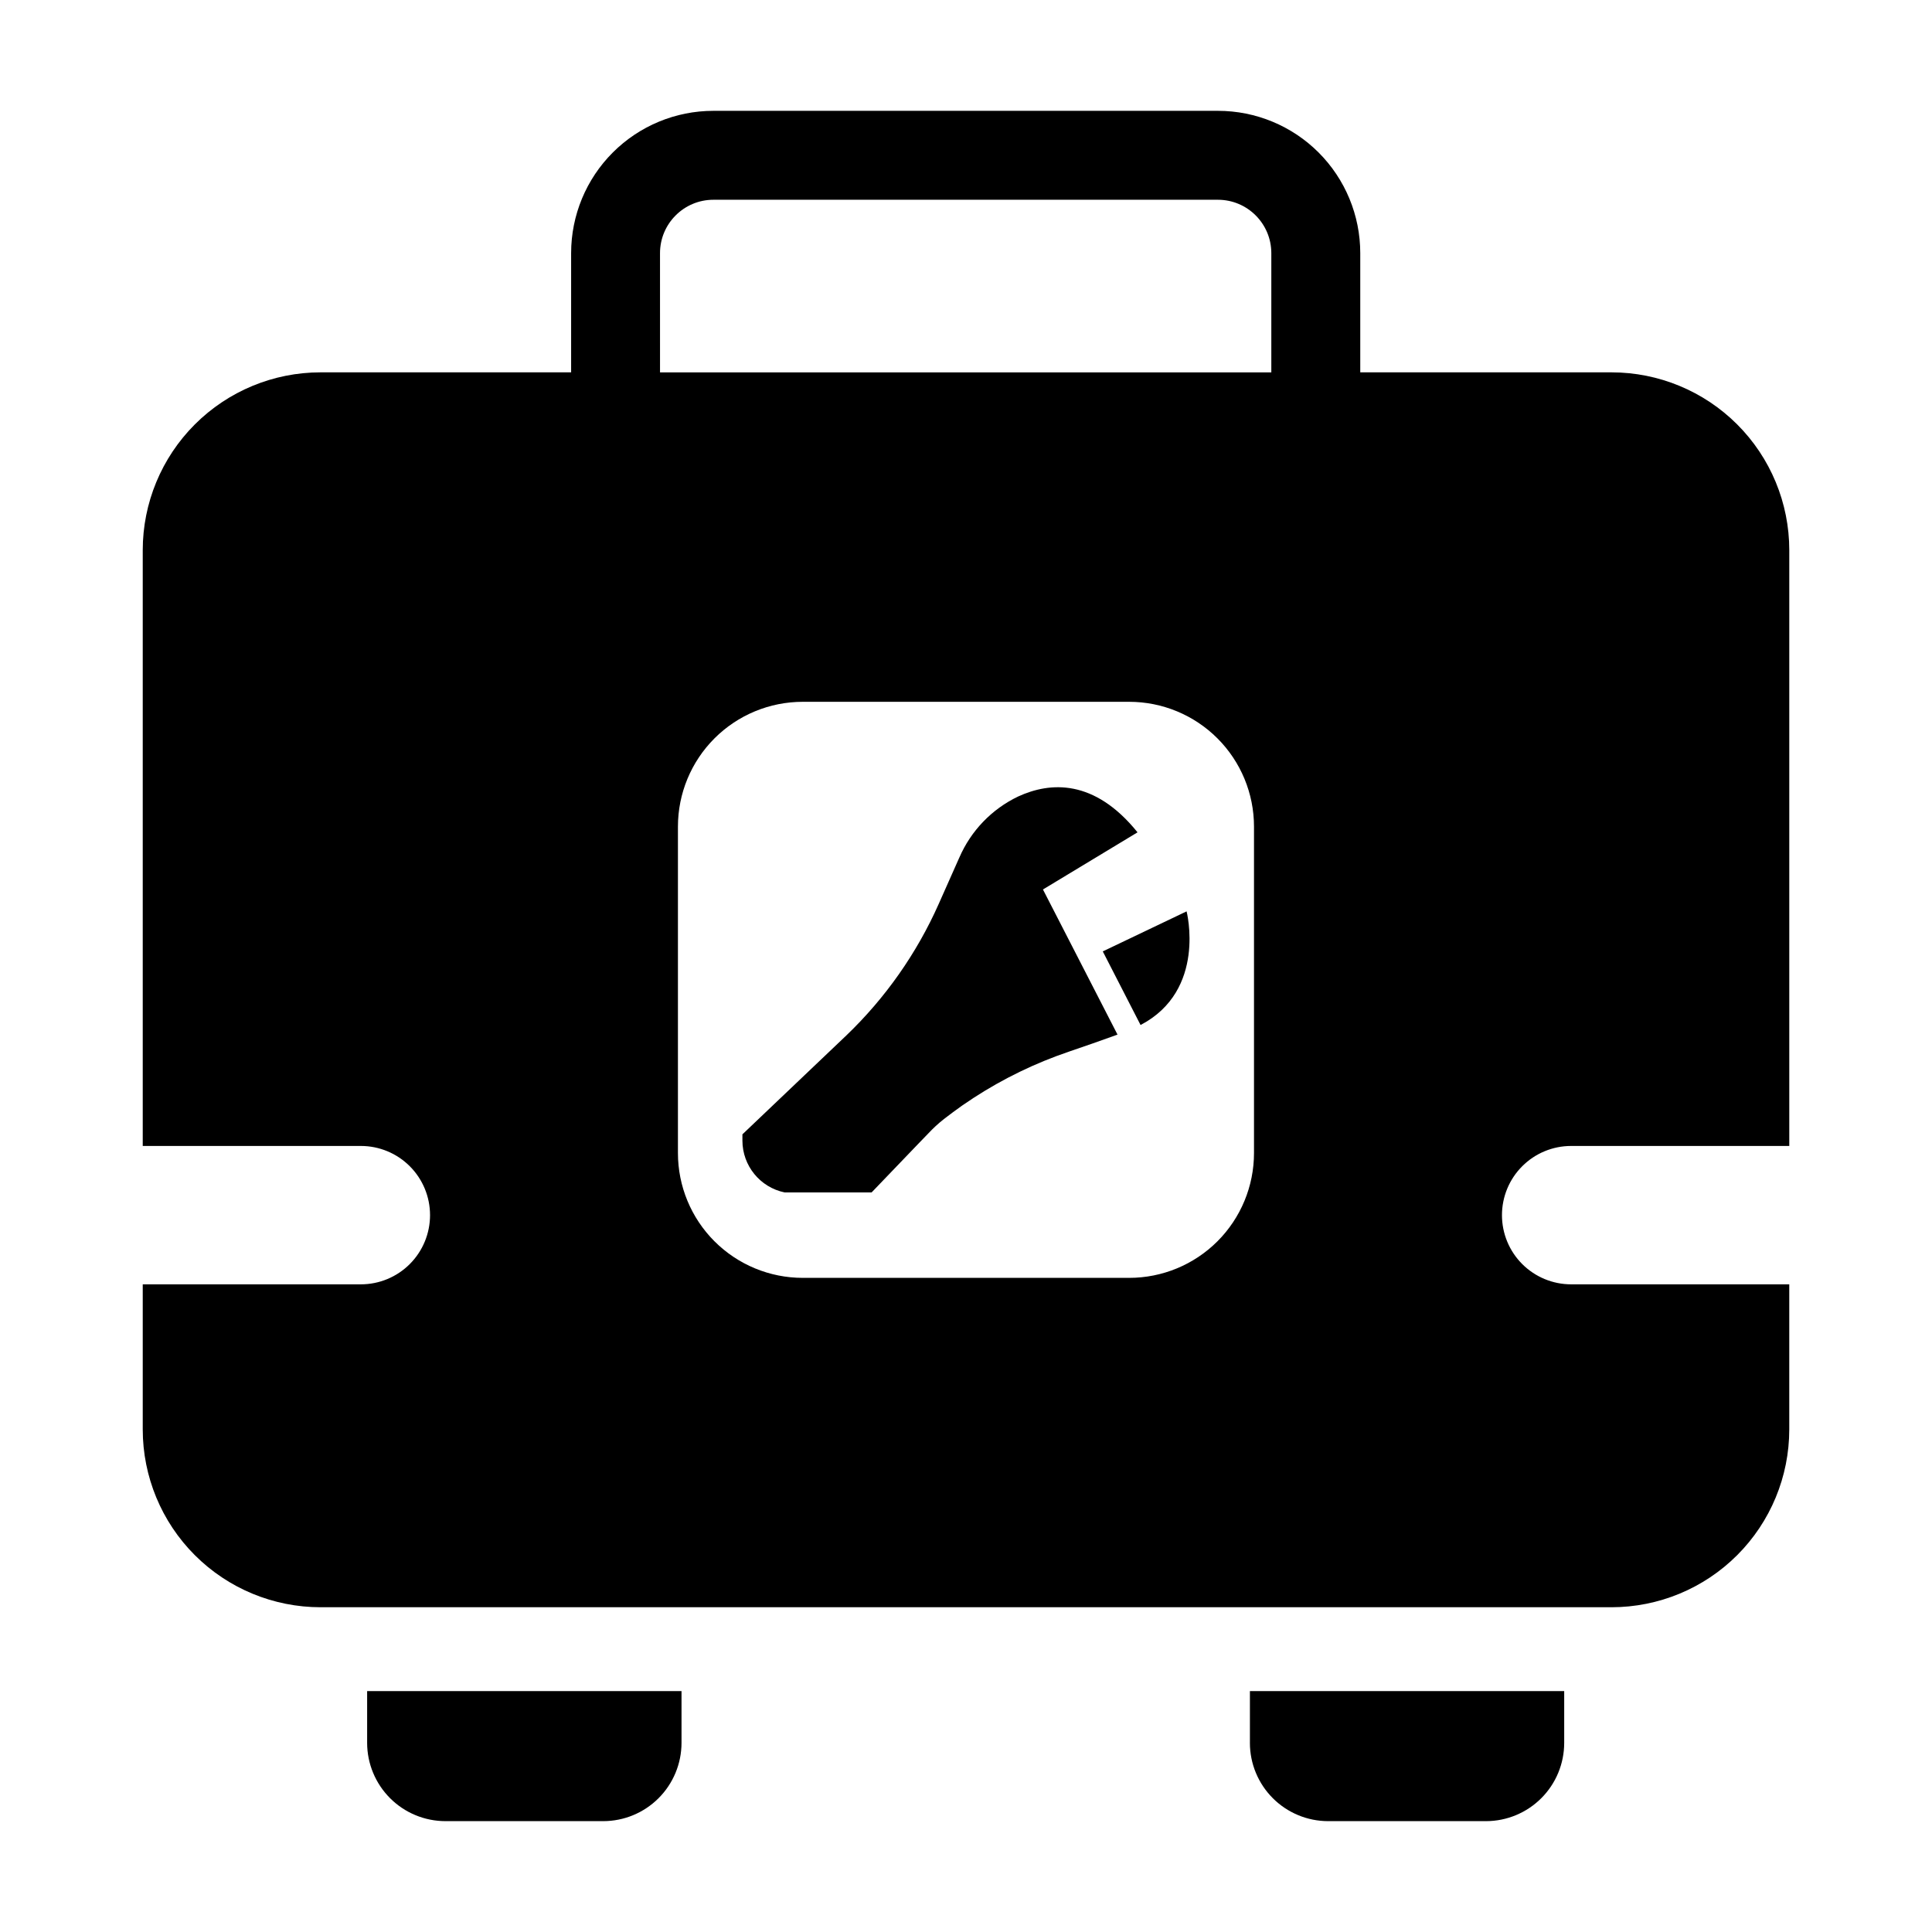
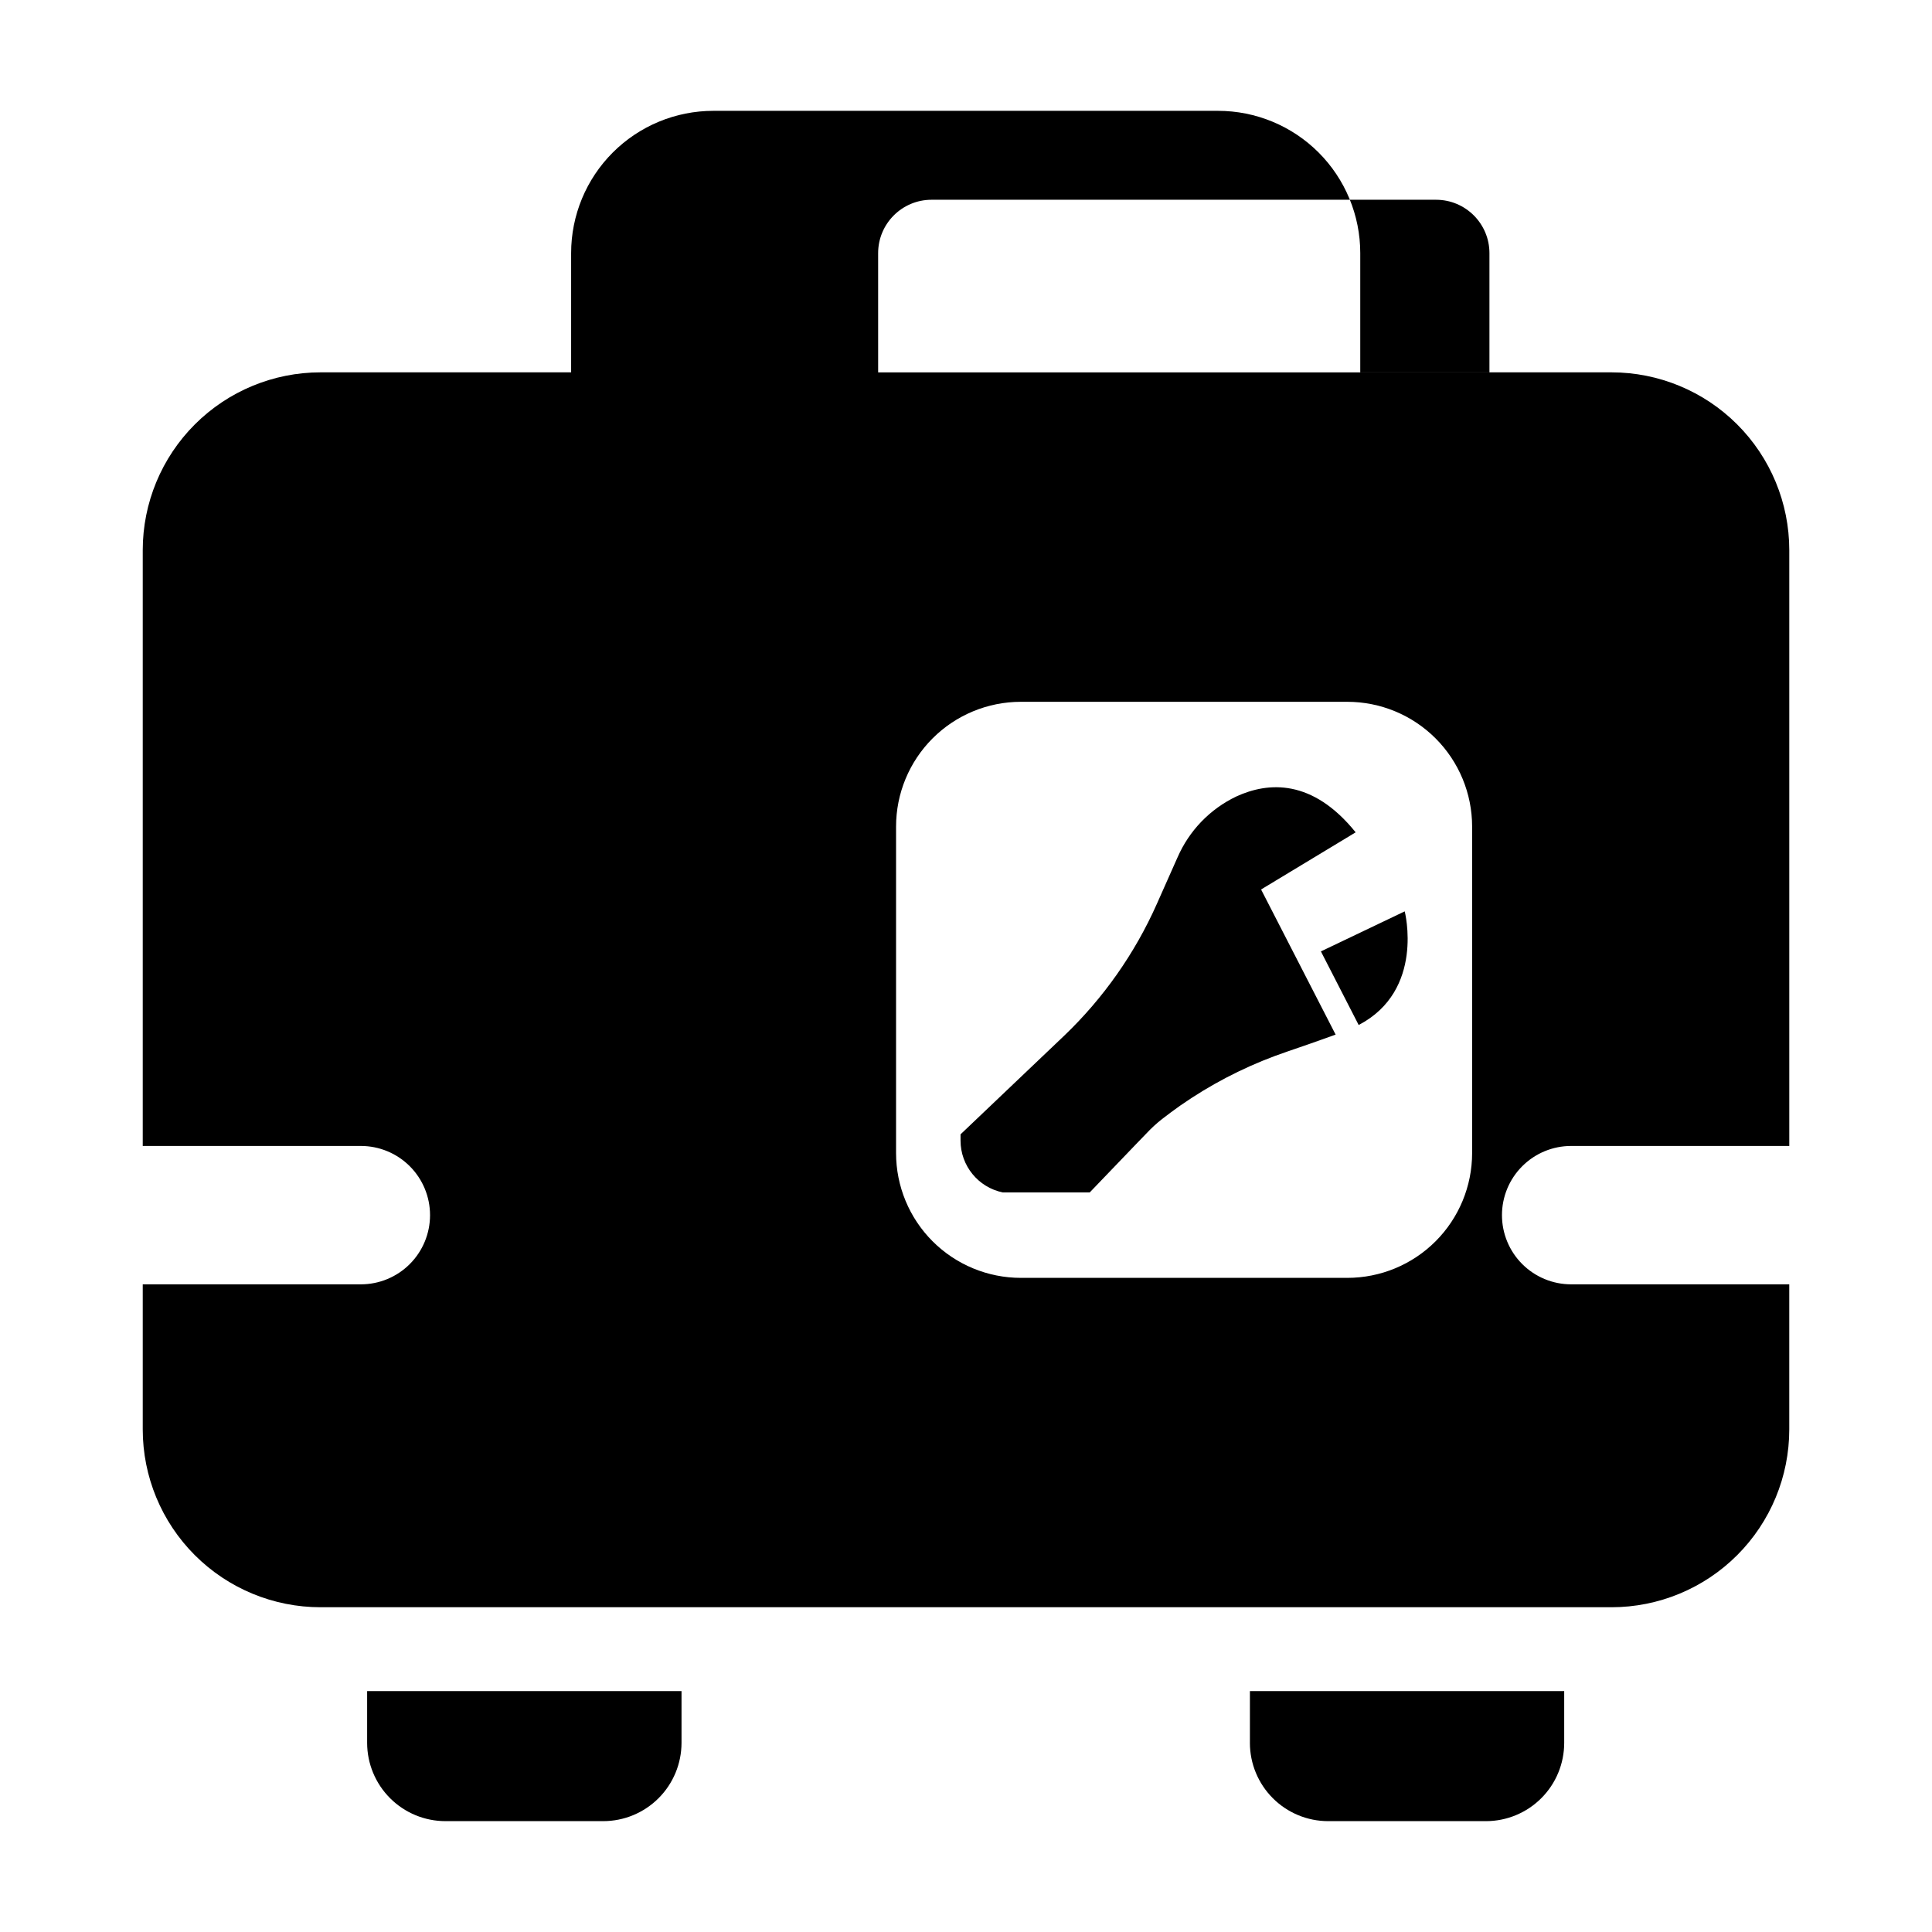
<svg xmlns="http://www.w3.org/2000/svg" fill="#000000" width="800px" height="800px" version="1.1" viewBox="144 144 512 512">
-   <path d="m324.61 592.15v13.738c-0.008 5.496-2.195 10.766-6.082 14.652-3.887 3.887-9.156 6.074-14.652 6.082h-41.848c-5.496-0.008-10.766-2.195-14.652-6.082-3.887-3.887-6.074-9.156-6.082-14.652v-13.738zm150.63 0v13.738h-0.004c0.004 5.492 2.188 10.762 6.07 14.648 3.883 3.887 9.148 6.078 14.641 6.086h41.871c5.496-0.008 10.762-2.199 14.645-6.086 3.883-3.887 6.062-9.156 6.066-14.648v-13.738zm85.133-144.46c-4.863 0-9.527 1.93-12.965 5.371-3.441 3.438-5.371 8.102-5.371 12.965 0 4.863 1.93 9.527 5.371 12.965 3.438 3.441 8.102 5.371 12.965 5.371h57.801v38.449c0 12.5-4.965 24.484-13.801 33.32-8.836 8.84-20.824 13.805-33.32 13.805h-342.1c-12.5 0-24.484-4.965-33.324-13.805-8.836-8.836-13.801-20.82-13.801-33.32v-38.449h57.801c4.863 0 9.527-1.93 12.965-5.371 3.441-3.438 5.371-8.102 5.371-12.965 0-4.863-1.93-9.527-5.371-12.965-3.438-3.441-8.102-5.371-12.965-5.371h-57.801v-157.89c0-12.496 4.965-24.484 13.801-33.32 8.84-8.84 20.824-13.805 33.324-13.805h66.402v-31.605c0-9.996 3.973-19.586 11.043-26.656 7.07-7.07 16.656-11.043 26.656-11.043h133.73c10 0 19.59 3.973 26.66 11.043 7.066 7.07 11.039 16.66 11.039 26.656v31.605h66.574c12.496 0 24.484 4.965 33.32 13.805 8.836 8.836 13.801 20.824 13.801 33.32v157.89zm-241.46-205.01h162v-31.605c-0.008-7.801-6.332-14.129-14.137-14.137h-133.73c-7.805 0.008-14.129 6.336-14.137 14.137zm157.41 120.38c0-8.773-3.484-17.184-9.688-23.387-6.203-6.203-14.617-9.688-23.387-9.688h-86.508c-8.773 0-17.188 3.484-23.391 9.688-6.203 6.203-9.688 14.613-9.688 23.387v86.508c0 8.773 3.484 17.188 9.688 23.391s14.617 9.688 23.391 9.688h86.508c8.77 0 17.184-3.484 23.387-9.688s9.688-14.617 9.688-23.391zm-17.863 22.461-22.211 10.609 10.012 19.508c17.594-9.195 12.199-30.117 12.199-30.117zm-38.066-5.801 19.758 38.461c-4.473 1.613-8.809 3.141-12.84 4.5v0.004c-8.906 3.012-17.402 7.129-25.289 12.254l-3.059 2.055c-1.641 1.168-3.223 2.336-4.809 3.559h0.004c-1.496 1.176-2.898 2.469-4.195 3.863l-2.391 2.473-12.59 13.117h-23.035c-6.516-1.344-11.191-7.078-11.199-13.727v-1.668l22.953-21.844 4.586-4.363c10.344-9.918 18.66-21.754 24.48-34.848l5.473-12.312h0.004c3.074-7.094 8.609-12.84 15.59-16.172 8.477-3.891 20.176-4.695 31.625 9.504z" />
+   <path d="m324.61 592.15v13.738c-0.008 5.496-2.195 10.766-6.082 14.652-3.887 3.887-9.156 6.074-14.652 6.082h-41.848c-5.496-0.008-10.766-2.195-14.652-6.082-3.887-3.887-6.074-9.156-6.082-14.652v-13.738zm150.63 0v13.738h-0.004c0.004 5.492 2.188 10.762 6.07 14.648 3.883 3.887 9.148 6.078 14.641 6.086h41.871c5.496-0.008 10.762-2.199 14.645-6.086 3.883-3.887 6.062-9.156 6.066-14.648v-13.738zm85.133-144.46c-4.863 0-9.527 1.93-12.965 5.371-3.441 3.438-5.371 8.102-5.371 12.965 0 4.863 1.93 9.527 5.371 12.965 3.438 3.441 8.102 5.371 12.965 5.371h57.801v38.449c0 12.5-4.965 24.484-13.801 33.32-8.836 8.84-20.824 13.805-33.32 13.805h-342.1c-12.5 0-24.484-4.965-33.324-13.805-8.836-8.836-13.801-20.82-13.801-33.32v-38.449h57.801c4.863 0 9.527-1.93 12.965-5.371 3.441-3.438 5.371-8.102 5.371-12.965 0-4.863-1.93-9.527-5.371-12.965-3.438-3.441-8.102-5.371-12.965-5.371h-57.801v-157.89c0-12.496 4.965-24.484 13.801-33.32 8.84-8.84 20.824-13.805 33.324-13.805h66.402v-31.605c0-9.996 3.973-19.586 11.043-26.656 7.07-7.07 16.656-11.043 26.656-11.043h133.73c10 0 19.59 3.973 26.66 11.043 7.066 7.07 11.039 16.66 11.039 26.656v31.605h66.574c12.496 0 24.484 4.965 33.32 13.805 8.836 8.836 13.801 20.824 13.801 33.32v157.89m-241.46-205.01h162v-31.605c-0.008-7.801-6.332-14.129-14.137-14.137h-133.73c-7.805 0.008-14.129 6.336-14.137 14.137zm157.41 120.38c0-8.773-3.484-17.184-9.688-23.387-6.203-6.203-14.617-9.688-23.387-9.688h-86.508c-8.773 0-17.188 3.484-23.391 9.688-6.203 6.203-9.688 14.613-9.688 23.387v86.508c0 8.773 3.484 17.188 9.688 23.391s14.617 9.688 23.391 9.688h86.508c8.77 0 17.184-3.484 23.387-9.688s9.688-14.617 9.688-23.391zm-17.863 22.461-22.211 10.609 10.012 19.508c17.594-9.195 12.199-30.117 12.199-30.117zm-38.066-5.801 19.758 38.461c-4.473 1.613-8.809 3.141-12.84 4.5v0.004c-8.906 3.012-17.402 7.129-25.289 12.254l-3.059 2.055c-1.641 1.168-3.223 2.336-4.809 3.559h0.004c-1.496 1.176-2.898 2.469-4.195 3.863l-2.391 2.473-12.59 13.117h-23.035c-6.516-1.344-11.191-7.078-11.199-13.727v-1.668l22.953-21.844 4.586-4.363c10.344-9.918 18.66-21.754 24.48-34.848l5.473-12.312h0.004c3.074-7.094 8.609-12.84 15.59-16.172 8.477-3.891 20.176-4.695 31.625 9.504z" />
</svg>